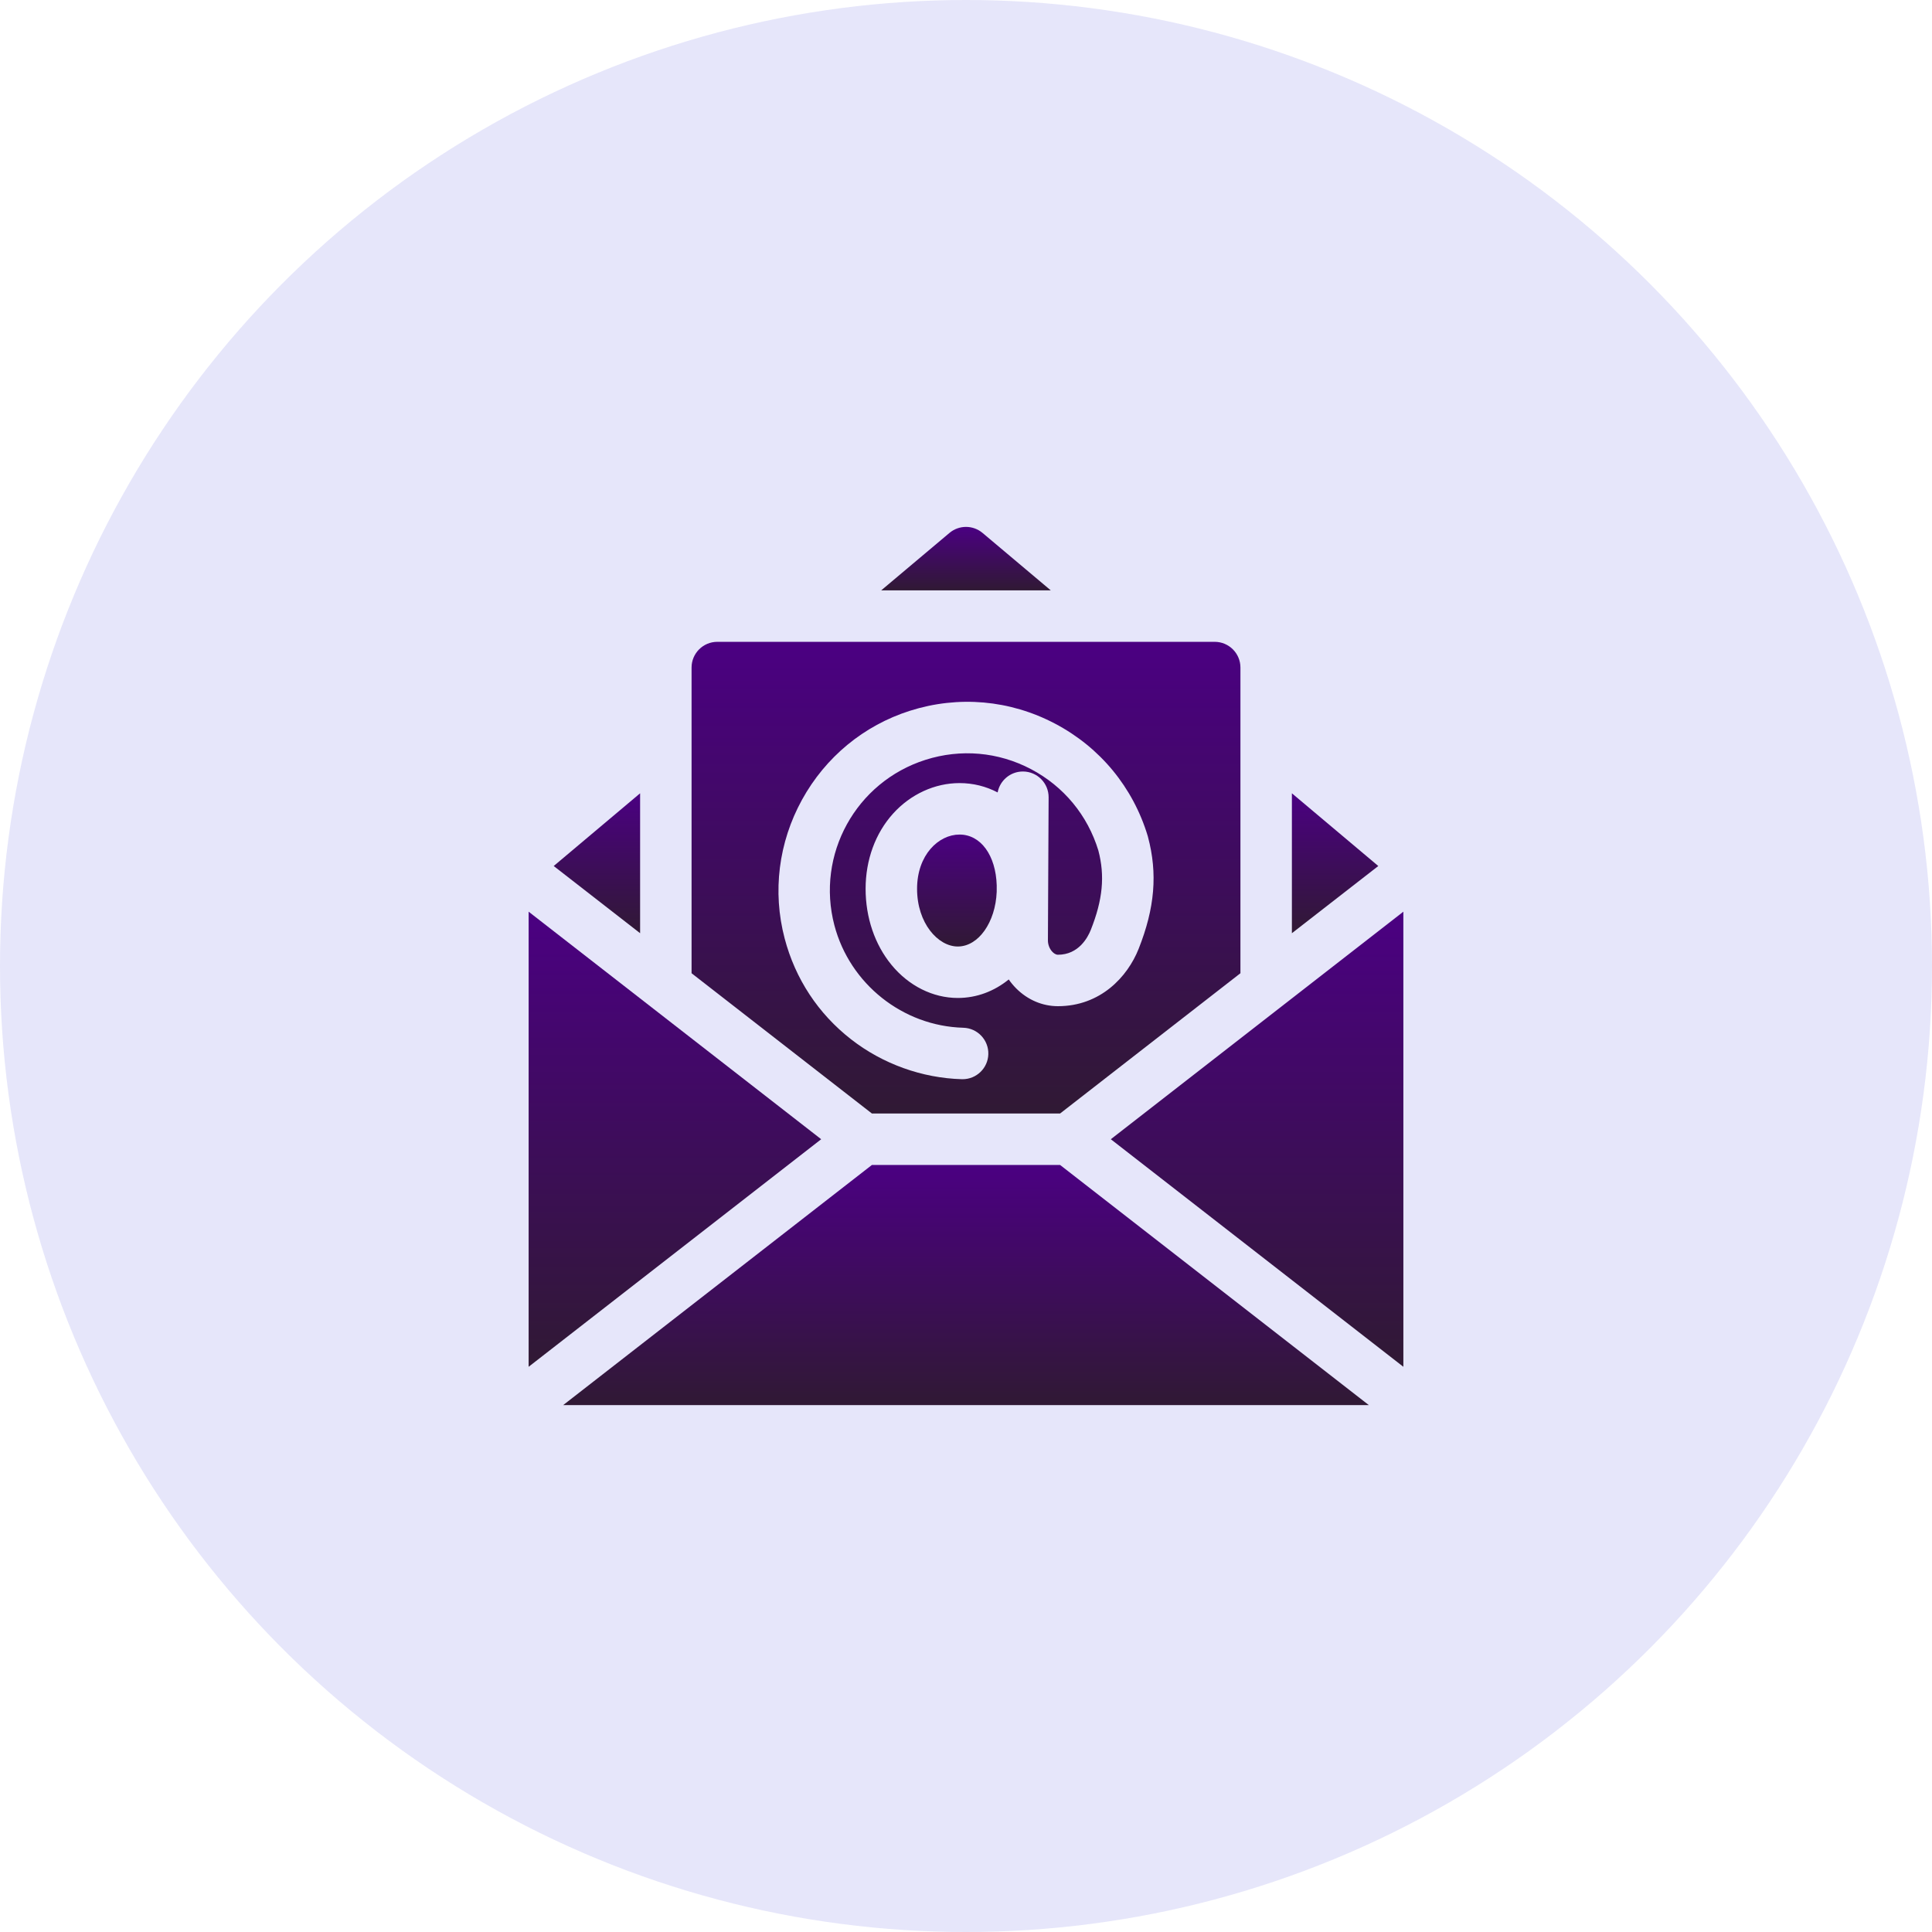
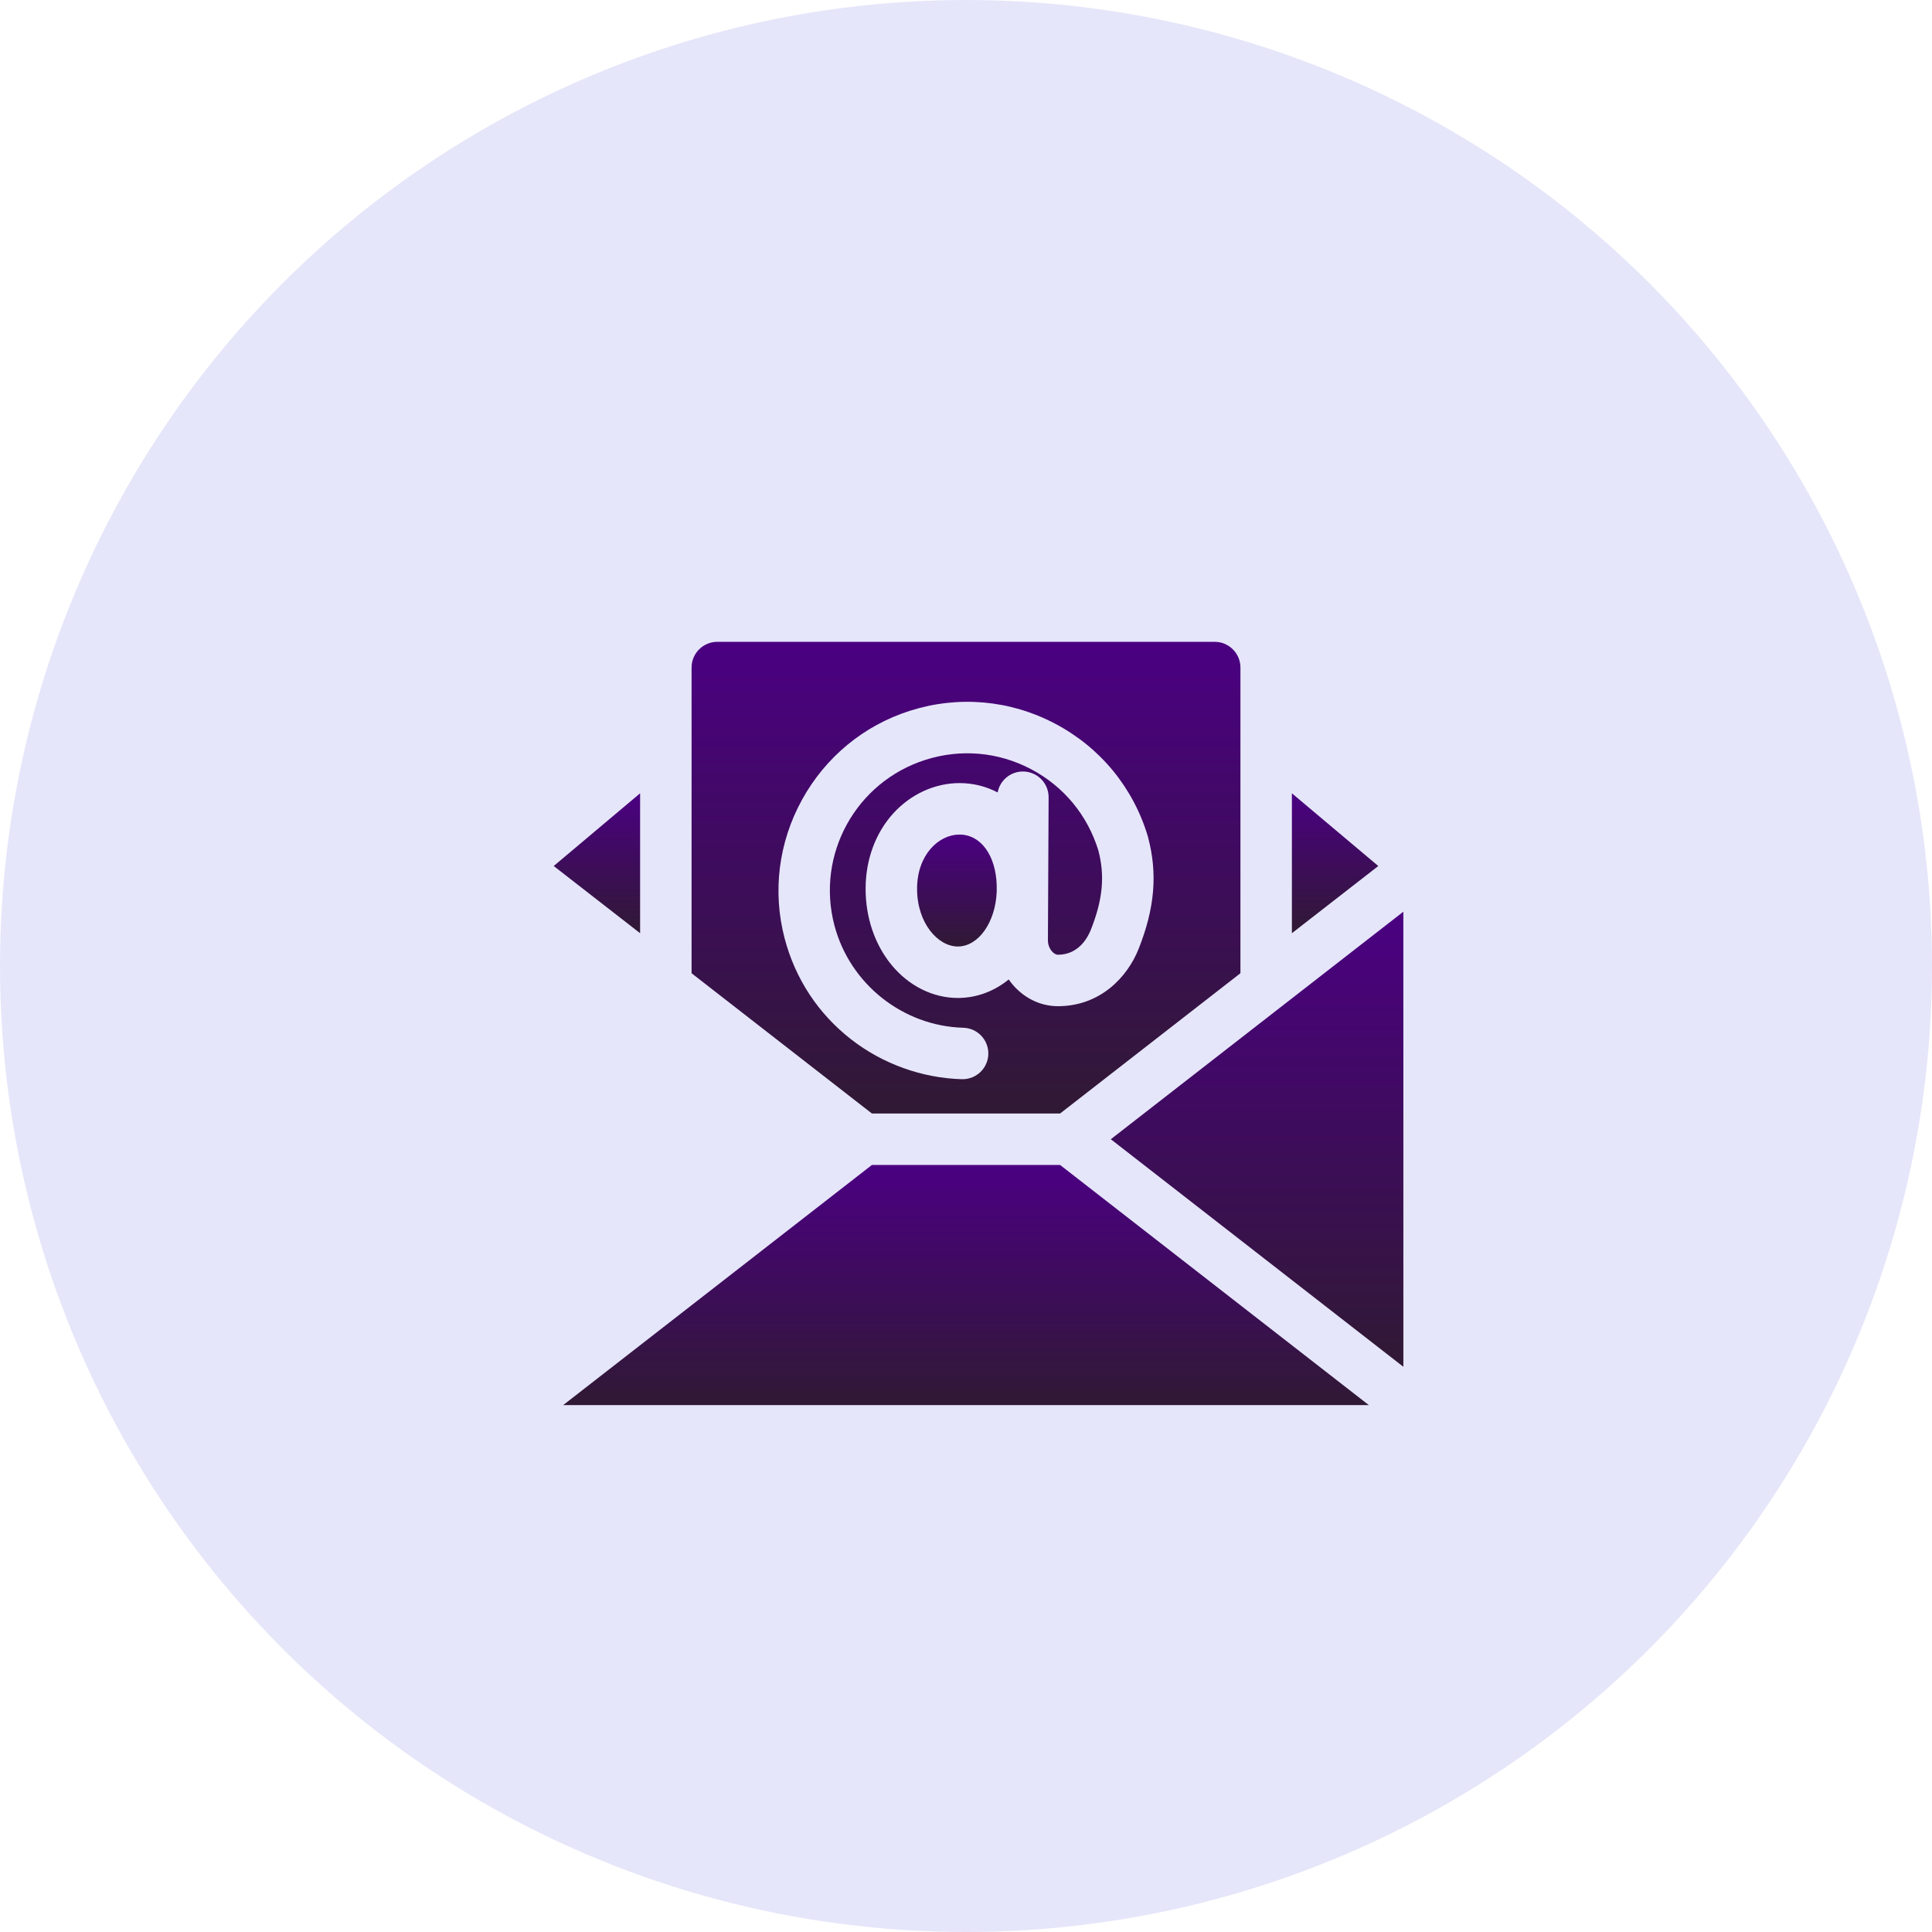
<svg xmlns="http://www.w3.org/2000/svg" width="110" height="110" viewBox="0 0 110 110" fill="none">
  <circle cx="55" cy="55" r="55" fill="#E6E6FA" />
-   <path d="M30.098 51.908V77.819L46.755 64.863L30.098 51.908Z" fill="url(#paint0_linear_249_1278)" />
  <path d="M73.555 45.167V53.133L78.474 49.307L73.555 45.167Z" fill="url(#paint1_linear_249_1278)" />
-   <path d="M55.943 30.344C55.398 29.885 54.602 29.885 54.057 30.344L50.172 33.613H59.827L55.943 30.344Z" fill="url(#paint2_linear_249_1278)" />
  <path d="M36.445 45.167L31.526 49.307L36.445 53.133V45.167Z" fill="url(#paint3_linear_249_1278)" />
  <path d="M49.643 66.328L32.065 80H77.935L60.357 66.328H49.643Z" fill="url(#paint4_linear_249_1278)" />
  <path d="M63.245 64.863L79.902 77.819V51.908L63.245 64.863Z" fill="url(#paint5_linear_249_1278)" />
  <path d="M54.631 47.516C53.443 47.516 52.214 48.671 52.214 50.605C52.214 52.57 53.412 53.89 54.532 53.89C55.711 53.89 56.678 52.511 56.748 50.776L56.749 50.408C56.697 48.697 55.84 47.516 54.631 47.516Z" fill="url(#paint6_linear_249_1278)" />
  <path d="M60.357 63.398L70.625 55.412V38.008C70.625 37.199 69.969 36.543 69.16 36.543H40.84C40.031 36.543 39.375 37.199 39.375 38.008V55.412L49.643 63.398H60.357ZM44.674 53.428C43.974 50.769 44.326 47.965 45.664 45.533C47.002 43.103 49.182 41.305 51.803 40.47C54.568 39.59 57.504 39.849 60.069 41.201C62.635 42.552 64.51 44.825 65.348 47.601C65.352 47.616 65.356 47.631 65.36 47.647C65.917 49.733 65.752 51.702 64.826 54.031C64.2 55.606 62.664 57.288 60.233 57.288C59.351 57.288 58.505 56.927 57.852 56.27C57.697 56.114 57.557 55.945 57.433 55.766C56.612 56.434 55.616 56.82 54.532 56.82C53.116 56.82 51.74 56.133 50.756 54.934C49.806 53.779 49.284 52.241 49.284 50.604C49.284 48.96 49.84 47.439 50.85 46.321C51.846 45.219 53.224 44.586 54.631 44.586C55.405 44.586 56.14 44.771 56.801 45.118C56.929 44.439 57.524 43.926 58.239 43.926H58.247C59.056 43.93 59.708 44.589 59.704 45.398L59.664 53.536C59.663 53.786 59.761 54.036 59.928 54.203C59.986 54.261 60.102 54.359 60.233 54.359C61.415 54.359 61.935 53.372 62.103 52.949C62.788 51.228 62.917 49.873 62.536 48.425C61.923 46.416 60.563 44.772 58.704 43.793C56.839 42.81 54.703 42.622 52.692 43.262C48.727 44.524 46.45 48.662 47.507 52.683C48.385 56.022 51.403 58.421 54.847 58.516C55.656 58.538 56.293 59.212 56.271 60.021C56.249 60.816 55.597 61.445 54.807 61.445C54.793 61.445 54.78 61.445 54.766 61.445C52.496 61.382 50.255 60.575 48.456 59.174C46.587 57.718 45.279 55.731 44.674 53.428Z" fill="url(#paint7_linear_249_1278)" />
  <defs>
    <linearGradient id="paint0_linear_249_1278" x1="38.426" y1="51.908" x2="38.426" y2="77.819" gradientUnits="userSpaceOnUse">
      <stop stop-color="#4b0082" />
      <stop offset="1" stop-color="#301934" />
    </linearGradient>
    <linearGradient id="paint1_linear_249_1278" x1="76.014" y1="45.167" x2="76.014" y2="53.133" gradientUnits="userSpaceOnUse">
      <stop stop-color="#4b0082" />
      <stop offset="1" stop-color="#301934" />
    </linearGradient>
    <linearGradient id="paint2_linear_249_1278" x1="55" y1="30" x2="55" y2="33.613" gradientUnits="userSpaceOnUse">
      <stop stop-color="#4b0082" />
      <stop offset="1" stop-color="#301934" />
    </linearGradient>
    <linearGradient id="paint3_linear_249_1278" x1="33.986" y1="45.167" x2="33.986" y2="53.133" gradientUnits="userSpaceOnUse">
      <stop stop-color="#4b0082" />
      <stop offset="1" stop-color="#301934" />
    </linearGradient>
    <linearGradient id="paint4_linear_249_1278" x1="55" y1="66.328" x2="55" y2="80" gradientUnits="userSpaceOnUse">
      <stop stop-color="#4b0082" />
      <stop offset="1" stop-color="#301934" />
    </linearGradient>
    <linearGradient id="paint5_linear_249_1278" x1="71.574" y1="51.908" x2="71.574" y2="77.819" gradientUnits="userSpaceOnUse">
      <stop stop-color="#4b0082" />
      <stop offset="1" stop-color="#301934" />
    </linearGradient>
    <linearGradient id="paint6_linear_249_1278" x1="54.481" y1="47.516" x2="54.481" y2="53.89" gradientUnits="userSpaceOnUse">
      <stop stop-color="#4b0082" />
      <stop offset="1" stop-color="#301934" />
    </linearGradient>
    <linearGradient id="paint7_linear_249_1278" x1="55" y1="36.543" x2="55" y2="63.398" gradientUnits="userSpaceOnUse">
      <stop stop-color="#4b0082" />
      <stop offset="1" stop-color="#301934" />
    </linearGradient>
  </defs>
</svg>